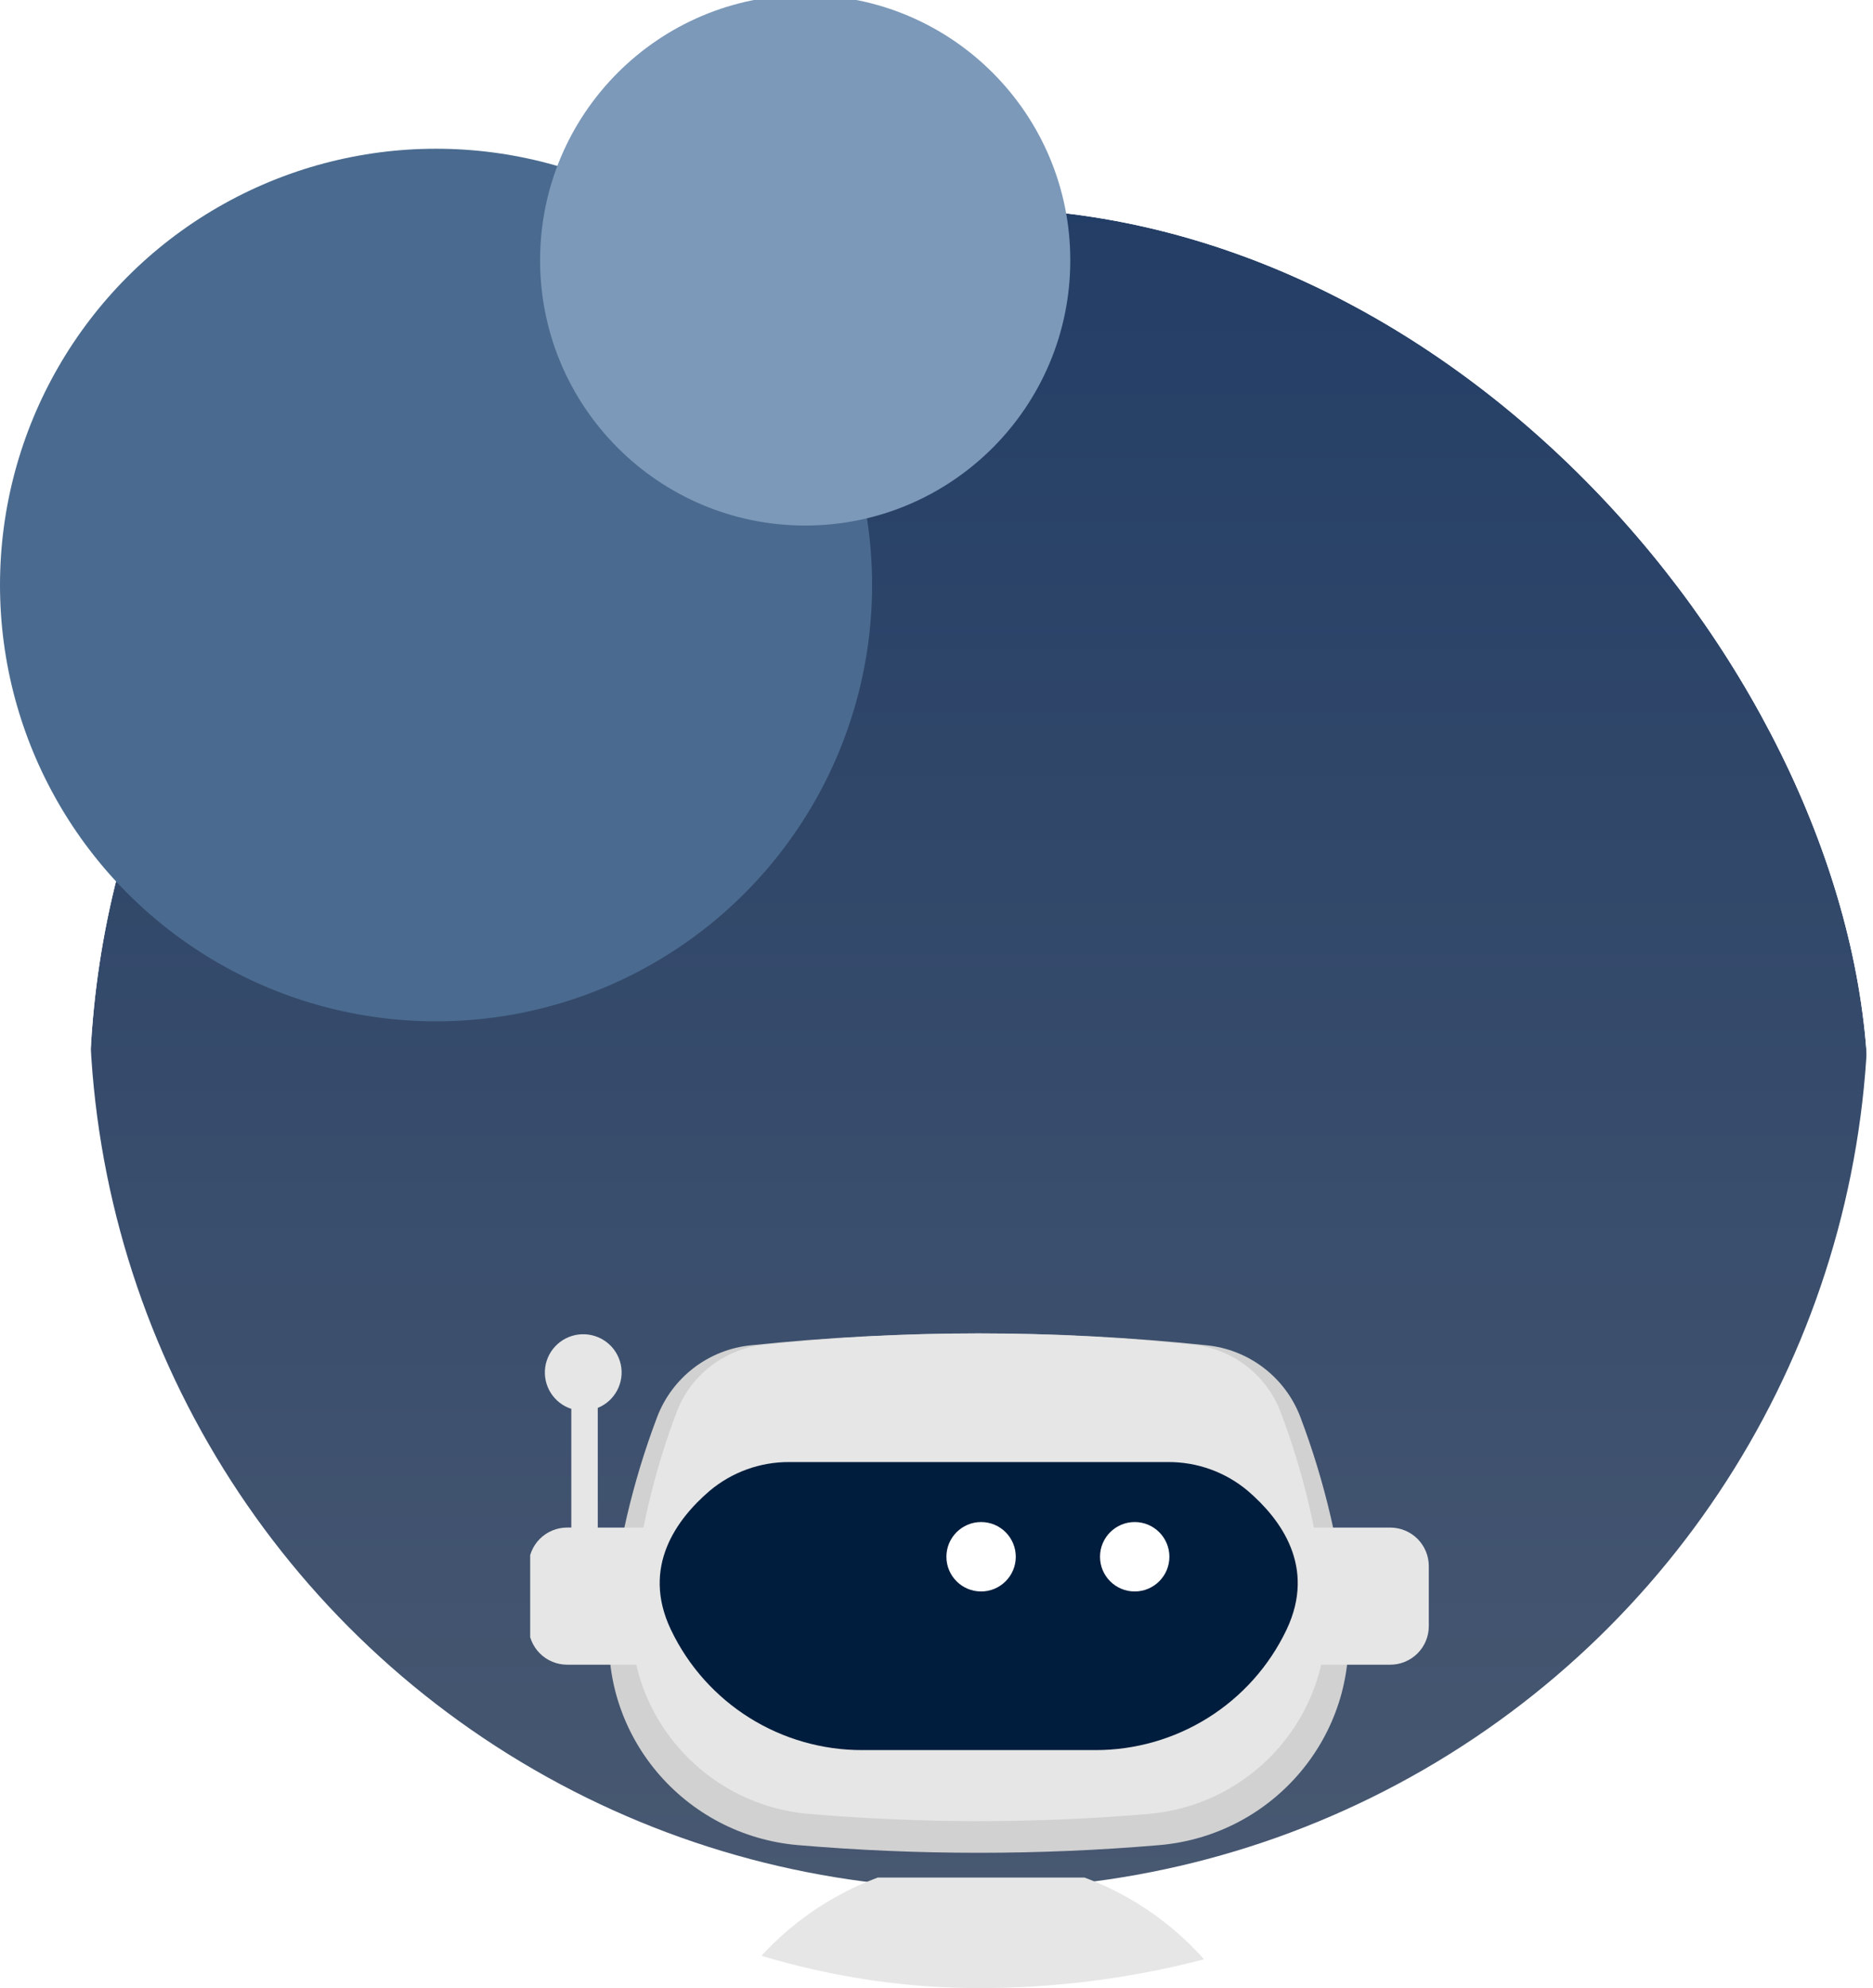
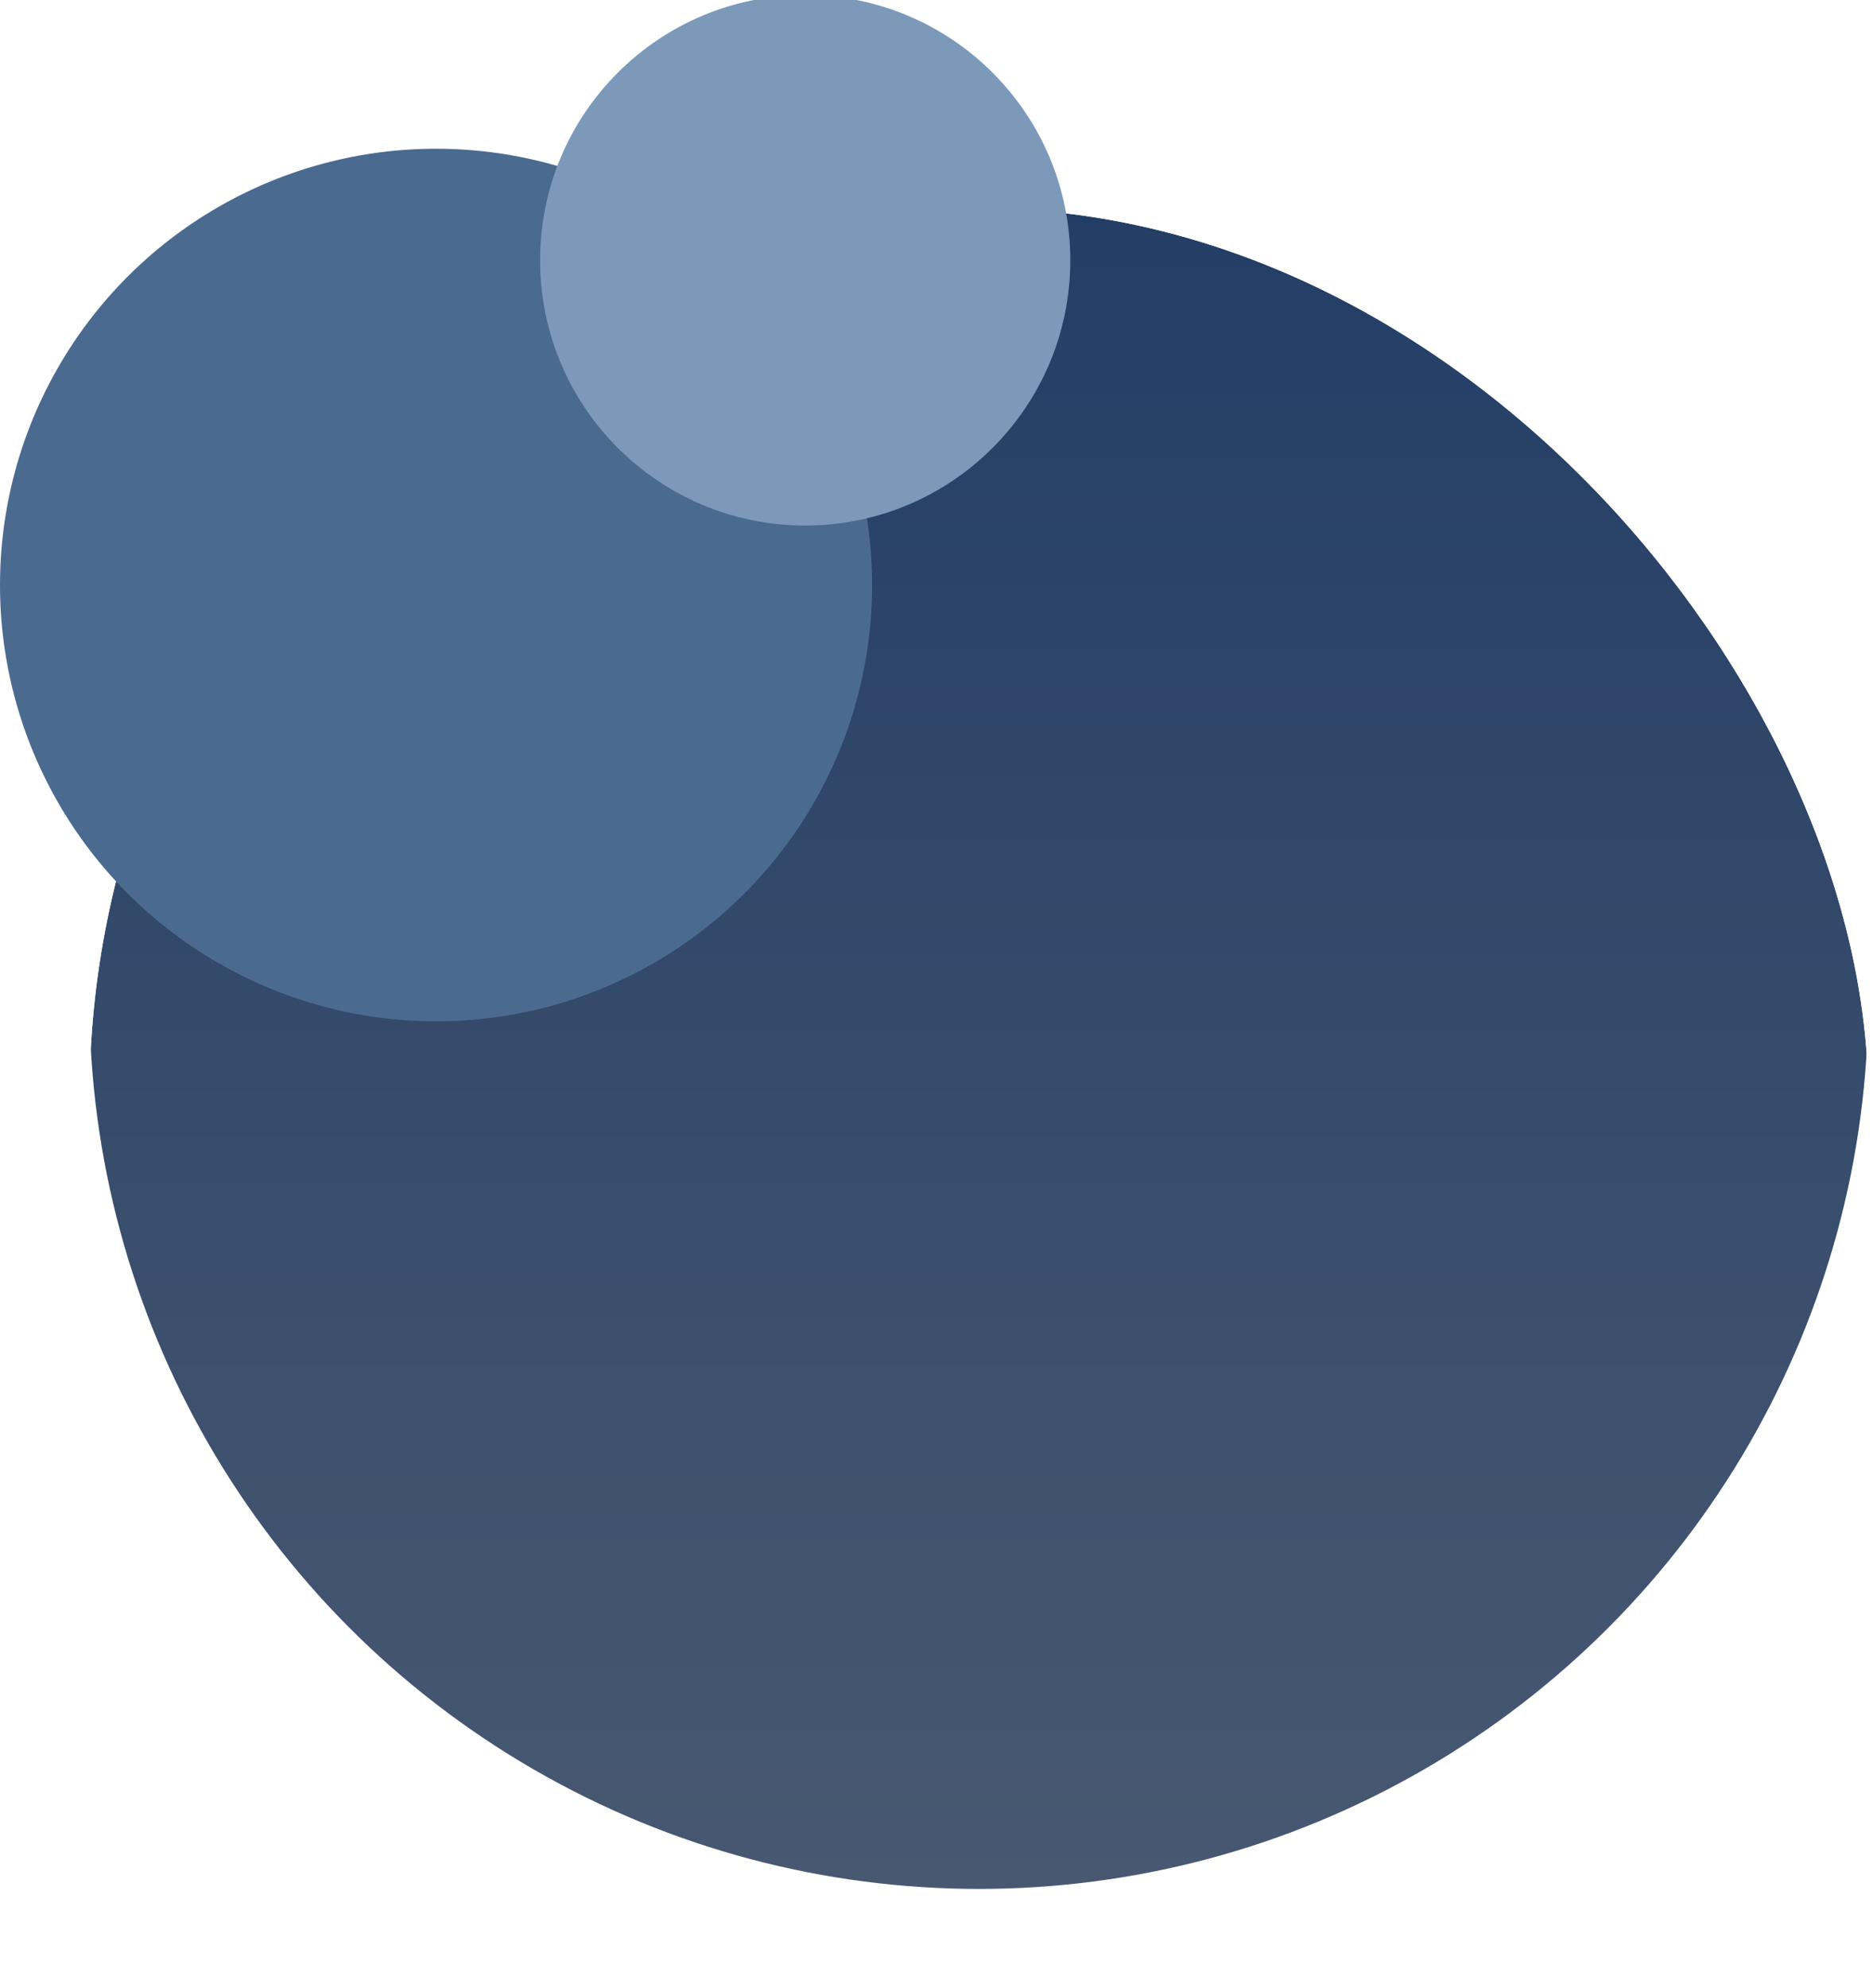
<svg xmlns="http://www.w3.org/2000/svg" width="378" height="401" viewBox="0 0 378 401" fill="none">
  <g clip-path="url(#clip0_9_21)">
    <g filter="url(#filter0_ii_9_21)">
      <circle cx="197.545" cy="221.5" r="179.5" fill="url(#paint0_linear_9_21)" />
    </g>
    <g clip-path="url(#clip1_9_21)">
      <path d="M233.929 372.167C209.696 374.226 185.332 374.226 161.1 372.167C138.033 370.204 120.898 349.975 123.086 327.007C124.394 312.909 127.602 299.052 132.626 285.809C134.118 281.889 136.675 278.461 140.012 275.908C143.348 273.354 147.332 271.777 151.518 271.351C182.112 268.144 212.959 268.144 243.554 271.351C247.734 271.779 251.713 273.357 255.045 275.908C258.378 278.459 260.933 281.883 262.424 285.798C267.448 299.041 270.656 312.899 271.964 326.996C274.136 349.975 257.001 370.204 233.929 372.167Z" fill="#D1D1D1" />
      <path d="M231.713 365.874C208.957 367.811 186.077 367.811 163.32 365.874C141.653 364.039 125.563 345.039 127.624 323.48C128.847 310.239 131.856 297.222 136.571 284.782C137.97 281.106 140.369 277.89 143.498 275.495C146.627 273.099 150.363 271.619 154.288 271.218C183.019 268.202 211.988 268.202 240.719 271.218C244.645 271.618 248.381 273.099 251.51 275.494C254.639 277.89 257.037 281.106 258.437 284.782C263.16 297.221 266.178 310.237 267.41 323.48C269.492 345.039 253.376 364.039 231.713 365.874Z" fill="#E6E6E6" />
-       <path d="M174.034 352.996H221.01C229.075 353.015 236.979 350.755 243.806 346.479C250.634 342.203 256.105 336.085 259.584 328.836C259.622 328.762 259.659 328.687 259.691 328.613C265.611 316.033 258.506 306.458 251.876 300.75C247.371 296.942 241.646 294.866 235.738 294.899H159.311C153.414 294.864 147.699 296.93 143.195 300.724C136.571 306.41 129.412 316.033 135.353 328.613L135.46 328.836C138.941 336.084 144.412 342.201 151.24 346.477C158.067 350.753 165.97 353.013 174.034 352.996Z" fill="#001D3D" />
-       <path d="M280.563 308.113H263.444V335.773H280.563C282.629 335.773 284.61 334.956 286.071 333.5C287.531 332.045 288.352 330.071 288.352 328.012V315.874C288.352 313.816 287.531 311.842 286.071 310.386C284.61 308.931 282.629 308.113 280.563 308.113Z" fill="#E6E6E6" />
      <path d="M120.636 283.979C122.32 283.293 123.708 282.039 124.556 280.436C125.405 278.832 125.66 276.983 125.278 275.211C124.895 273.439 123.898 271.857 122.463 270.744C121.027 269.631 119.245 269.056 117.427 269.121C115.609 269.187 113.872 269.887 112.52 271.101C111.169 272.314 110.289 273.963 110.035 275.757C109.782 277.552 110.17 279.379 111.132 280.917C112.094 282.456 113.569 283.607 115.298 284.171V308.107H114.465C113.442 308.107 112.429 308.308 111.483 308.699C110.538 309.089 109.679 309.661 108.956 310.382C108.233 311.104 107.659 311.96 107.268 312.902C106.877 313.844 106.676 314.854 106.677 315.874V328.012C106.677 330.07 107.497 332.044 108.958 333.5C110.418 334.955 112.399 335.773 114.465 335.773H131.59V308.113H120.636V283.979Z" fill="#E6E6E6" />
      <path d="M218.875 378.705H177.141C165.493 383.028 155.471 390.83 148.443 401.046H247.573C240.548 390.828 230.524 383.025 218.875 378.705Z" fill="#E6E6E6" />
      <circle cx="198" cy="314" r="7" fill="white" />
      <circle cx="229" cy="314" r="7" fill="white" />
    </g>
  </g>
  <g filter="url(#filter1_ii_9_21)">
    <circle cx="88" cy="119" r="88" fill="#4A6B8F" />
  </g>
  <g filter="url(#filter2_ii_9_21)">
    <circle cx="162.5" cy="53.5" r="53.5" fill="#7C99B9" />
  </g>
  <defs>
    <filter id="filter0_ii_9_21" x="18.045" y="-28" width="359" height="479" filterUnits="userSpaceOnUse" color-interpolation-filters="sRGB">
      <feFlood flood-opacity="0" result="BackgroundImageFix" />
      <feBlend mode="normal" in="SourceGraphic" in2="BackgroundImageFix" result="shape" />
      <feColorMatrix in="SourceAlpha" type="matrix" values="0 0 0 0 0 0 0 0 0 0 0 0 0 0 0 0 0 0 127 0" result="hardAlpha" />
      <feOffset dy="50" />
      <feGaussianBlur stdDeviation="50" />
      <feComposite in2="hardAlpha" operator="arithmetic" k2="-1" k3="1" />
      <feColorMatrix type="matrix" values="0 0 0 0 1 0 0 0 0 1 0 0 0 0 1 0 0 0 0.14 0" />
      <feBlend mode="normal" in2="shape" result="effect1_innerShadow_9_21" />
      <feColorMatrix in="SourceAlpha" type="matrix" values="0 0 0 0 0 0 0 0 0 0 0 0 0 0 0 0 0 0 127 0" result="hardAlpha" />
      <feOffset dy="-70" />
      <feGaussianBlur stdDeviation="50" />
      <feComposite in2="hardAlpha" operator="arithmetic" k2="-1" k3="1" />
      <feColorMatrix type="matrix" values="0 0 0 0 0.047 0 0 0 0 0.124 0 0 0 0 0.237 0 0 0 0.5 0" />
      <feBlend mode="normal" in2="effect1_innerShadow_9_21" result="effect2_innerShadow_9_21" />
    </filter>
    <filter id="filter1_ii_9_21" x="0" y="16" width="176" height="205" filterUnits="userSpaceOnUse" color-interpolation-filters="sRGB">
      <feFlood flood-opacity="0" result="BackgroundImageFix" />
      <feBlend mode="normal" in="SourceGraphic" in2="BackgroundImageFix" result="shape" />
      <feColorMatrix in="SourceAlpha" type="matrix" values="0 0 0 0 0 0 0 0 0 0 0 0 0 0 0 0 0 0 127 0" result="hardAlpha" />
      <feOffset dy="14" />
      <feGaussianBlur stdDeviation="17" />
      <feComposite in2="hardAlpha" operator="arithmetic" k2="-1" k3="1" />
      <feColorMatrix type="matrix" values="0 0 0 0 1 0 0 0 0 1 0 0 0 0 1 0 0 0 0.2 0" />
      <feBlend mode="normal" in2="shape" result="effect1_innerShadow_9_21" />
      <feColorMatrix in="SourceAlpha" type="matrix" values="0 0 0 0 0 0 0 0 0 0 0 0 0 0 0 0 0 0 127 0" result="hardAlpha" />
      <feOffset dy="-15" />
      <feGaussianBlur stdDeviation="12" />
      <feComposite in2="hardAlpha" operator="arithmetic" k2="-1" k3="1" />
      <feColorMatrix type="matrix" values="0 0 0 0 0 0 0 0 0 0 0 0 0 0 0 0 0 0 0.15 0" />
      <feBlend mode="normal" in2="effect1_innerShadow_9_21" result="effect2_innerShadow_9_21" />
    </filter>
    <filter id="filter2_ii_9_21" x="109" y="-15" width="107" height="136" filterUnits="userSpaceOnUse" color-interpolation-filters="sRGB">
      <feFlood flood-opacity="0" result="BackgroundImageFix" />
      <feBlend mode="normal" in="SourceGraphic" in2="BackgroundImageFix" result="shape" />
      <feColorMatrix in="SourceAlpha" type="matrix" values="0 0 0 0 0 0 0 0 0 0 0 0 0 0 0 0 0 0 127 0" result="hardAlpha" />
      <feOffset dy="14" />
      <feGaussianBlur stdDeviation="17" />
      <feComposite in2="hardAlpha" operator="arithmetic" k2="-1" k3="1" />
      <feColorMatrix type="matrix" values="0 0 0 0 1 0 0 0 0 1 0 0 0 0 1 0 0 0 0.2 0" />
      <feBlend mode="normal" in2="shape" result="effect1_innerShadow_9_21" />
      <feColorMatrix in="SourceAlpha" type="matrix" values="0 0 0 0 0 0 0 0 0 0 0 0 0 0 0 0 0 0 127 0" result="hardAlpha" />
      <feOffset dy="-15" />
      <feGaussianBlur stdDeviation="12" />
      <feComposite in2="hardAlpha" operator="arithmetic" k2="-1" k3="1" />
      <feColorMatrix type="matrix" values="0 0 0 0 0 0 0 0 0 0 0 0 0 0 0 0 0 0 0.15 0" />
      <feBlend mode="normal" in2="effect1_innerShadow_9_21" result="effect2_innerShadow_9_21" />
    </filter>
    <linearGradient id="paint0_linear_9_21" x1="197.545" y1="42" x2="197.545" y2="401" gradientUnits="userSpaceOnUse">
      <stop stop-color="#213C65" />
      <stop offset="1" stop-color="#485871" />
    </linearGradient>
    <clipPath id="clip0_9_21">
      <rect x="18.045" y="42" width="359" height="359" rx="179.5" fill="white" />
    </clipPath>
    <clipPath id="clip1_9_21">
-       <rect width="182" height="147" fill="white" transform="translate(107 254)" />
-     </clipPath>
+       </clipPath>
  </defs>
</svg>